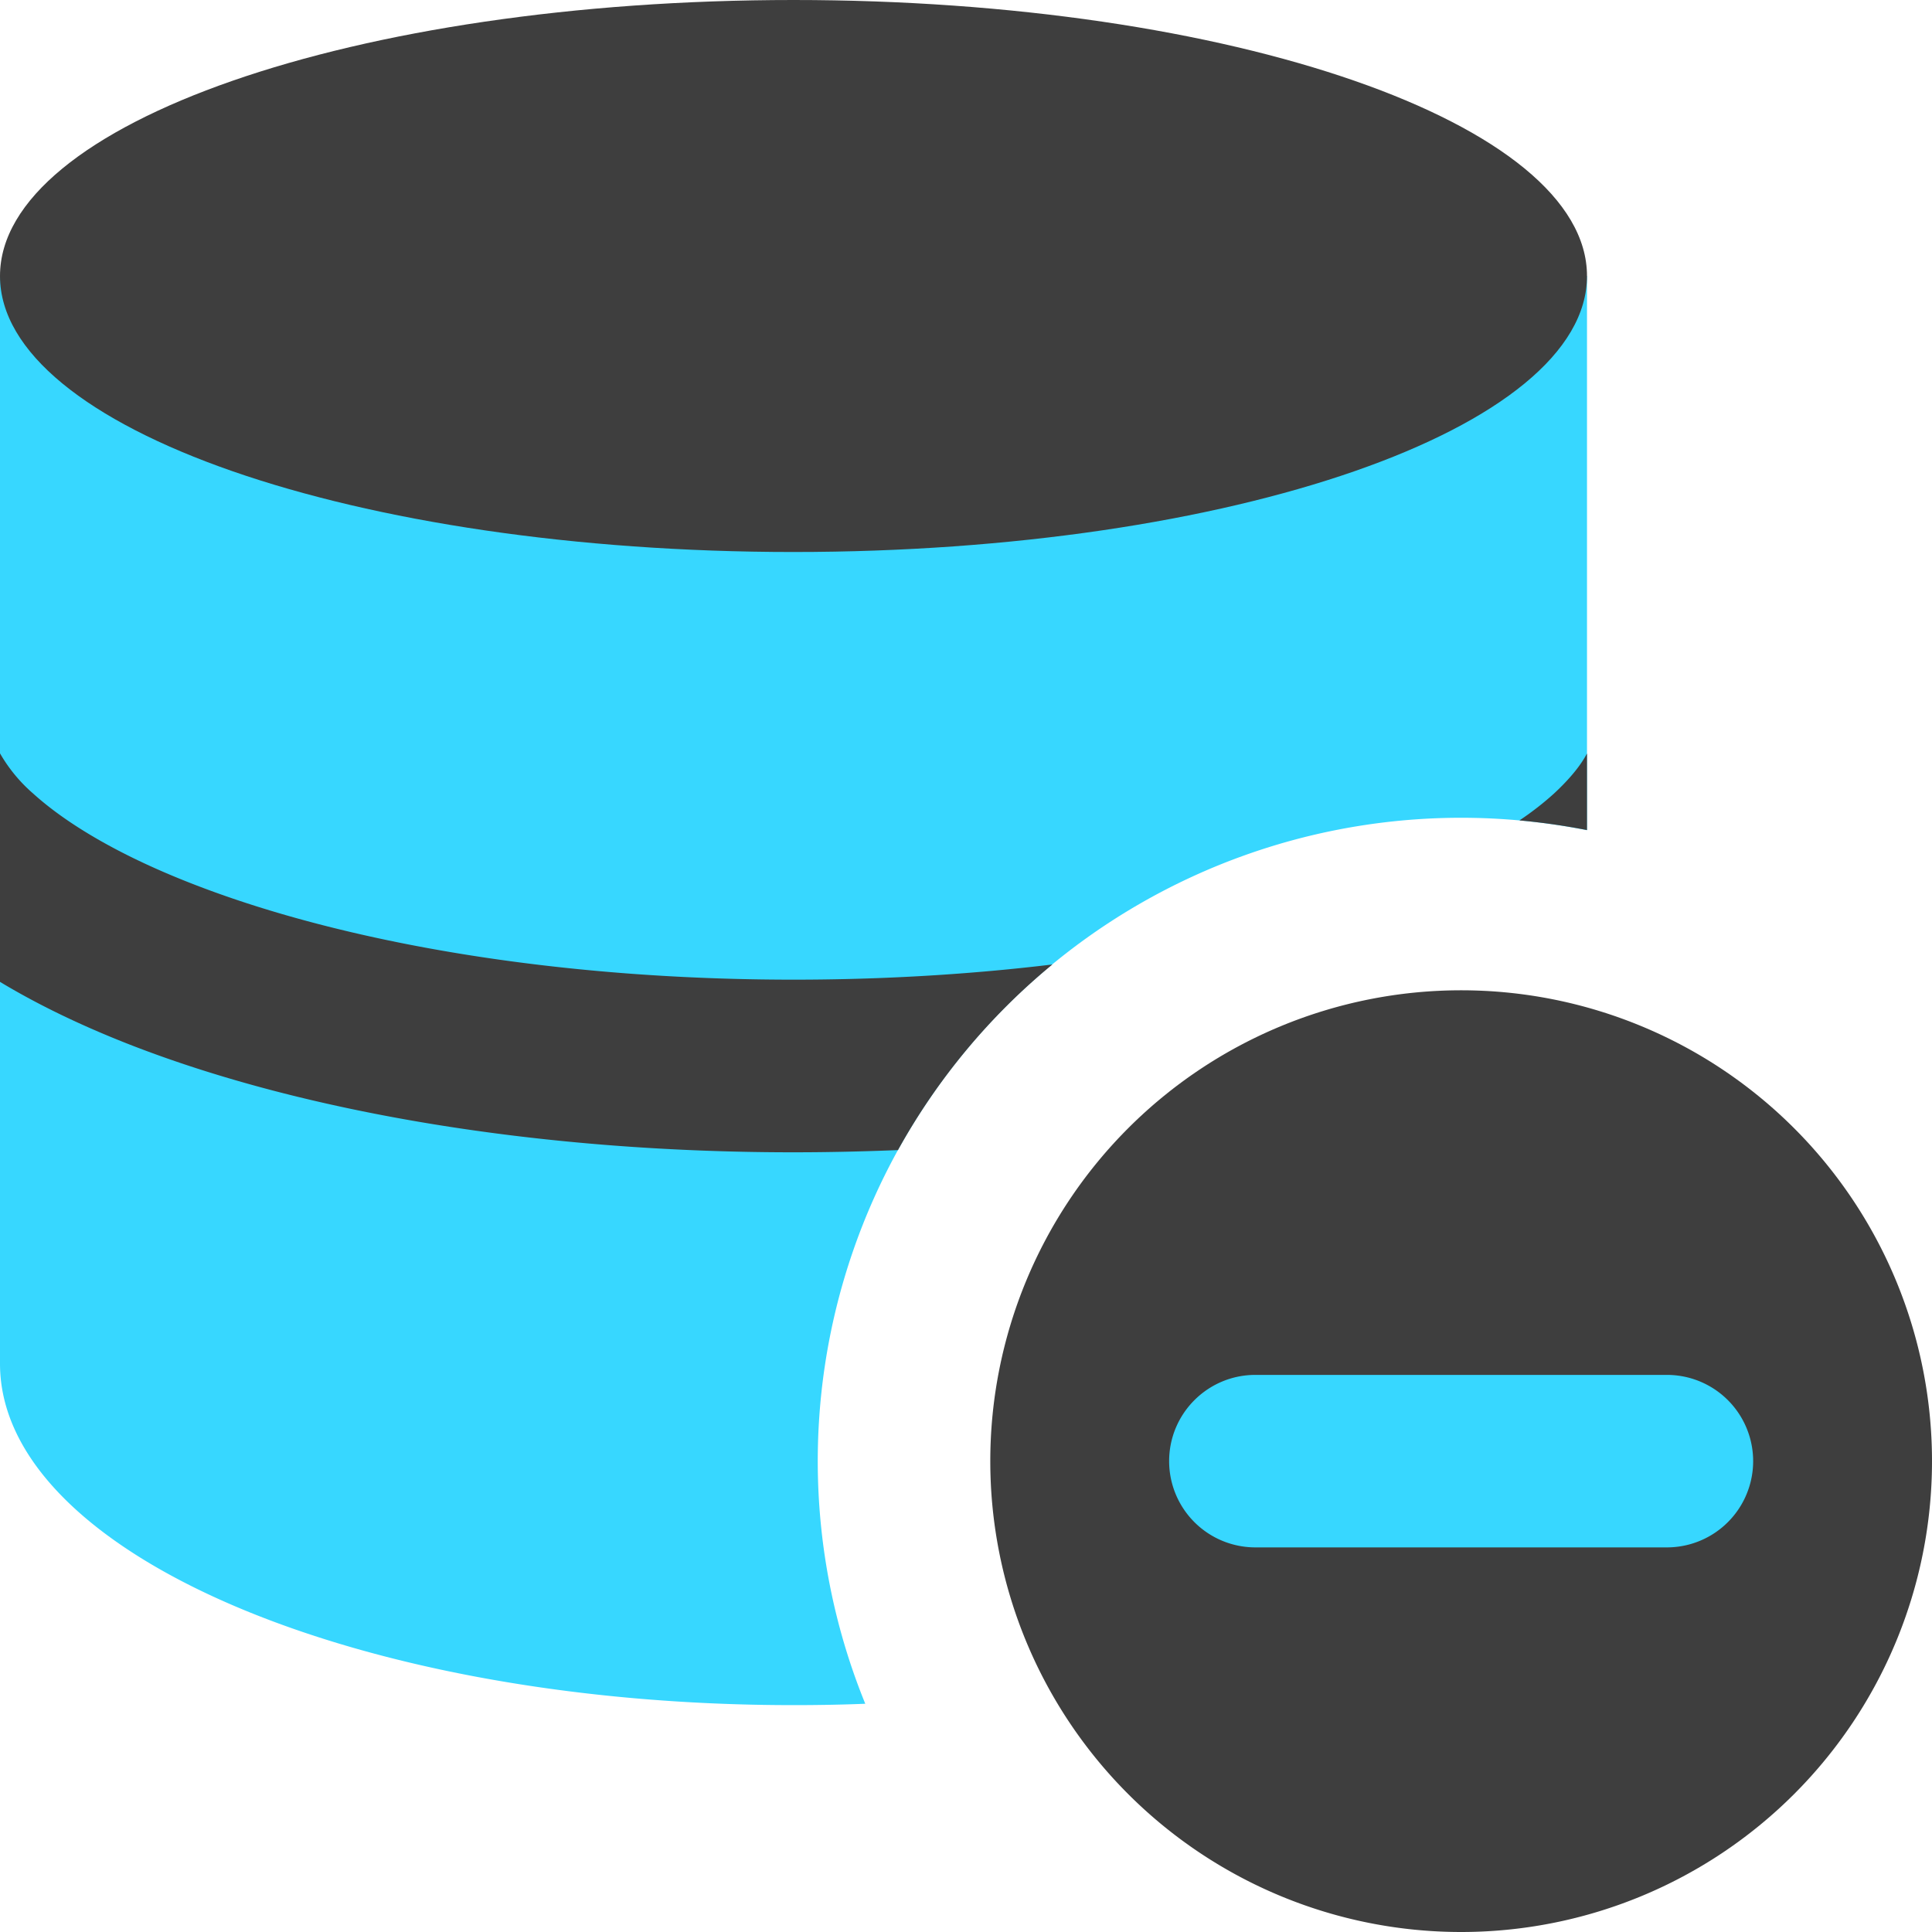
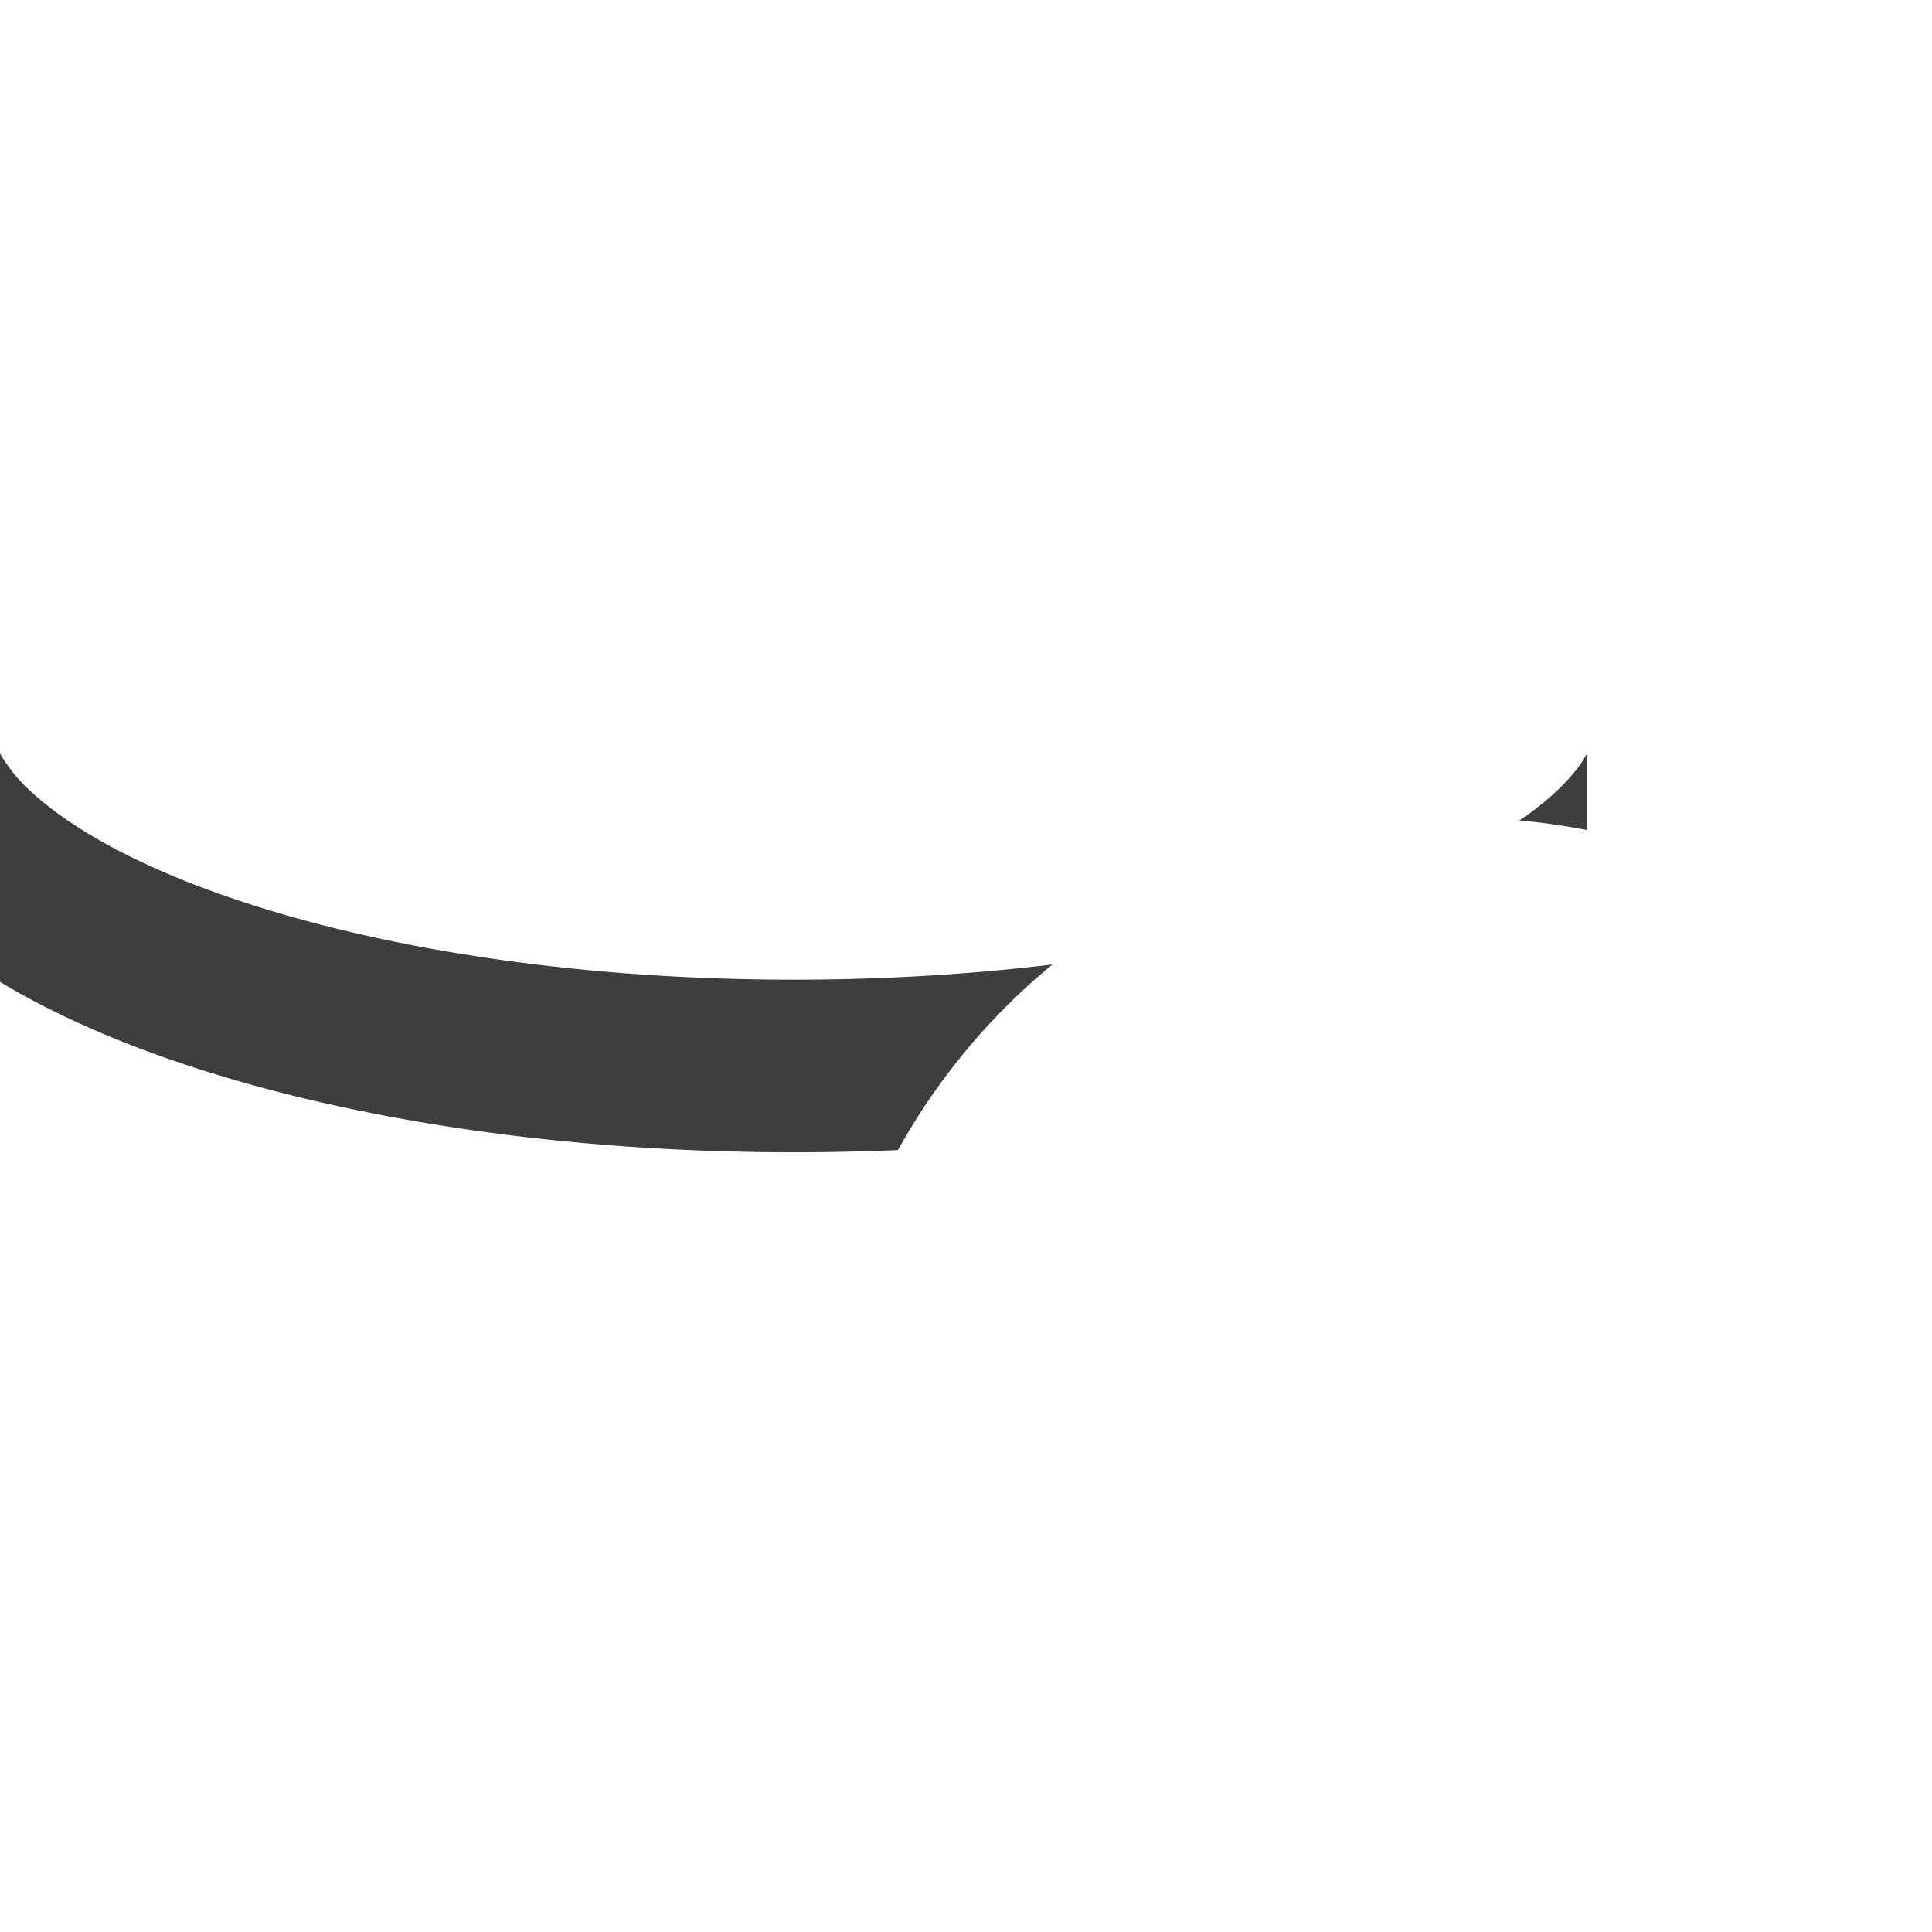
<svg xmlns="http://www.w3.org/2000/svg" fill="none" viewBox="0 0 14 14">
  <g id="database-subtract-2-raid-storage-code-disk-programming-database-array-hard-disc-minus">
-     <path id="Subtract" fill="#37d7ff" fill-rule="evenodd" d="M0 9.882V2h11.5v4.016a4.662 4.662 0 0 0-5.23 6.33c-.172.007-.345.01-.52.01-3.176 0-5.75-1.108-5.75-2.474Z" clip-rule="evenodd" />
    <path id="Subtract_2" fill="#3e3e3e" fill-rule="evenodd" d="M0 5.46v1.655c.292.176.622.332.975.468 1.253.482 2.941.767 4.775.767.255 0 .508-.006.757-.016a4.683 4.683 0 0 1 1.119-1.345c-.588.071-1.218.11-1.876.11-1.72 0-3.25-.269-4.326-.683-.54-.207-.934-.44-1.183-.665A1.128 1.128 0 0 1 0 5.459Zm11.01.485c.166.015.33.039.49.07V5.46c-.044.083-.12.18-.241.292-.071.064-.154.13-.25.194Z" clip-rule="evenodd" />
-     <path id="Vector" fill="#3e3e3e" d="M10.588 14a3.412 3.412 0 1 0 0-6.824 3.412 3.412 0 0 0 0 6.824Z" />
-     <path id="Vector (Stroke)" fill="#37d7ff" fill-rule="evenodd" d="M8.472 10.588c0-.345.28-.625.625-.625h2.982a.625.625 0 1 1 0 1.25H9.097a.625.625 0 0 1-.625-.625Z" clip-rule="evenodd" />
-     <path id="Vector_2" fill="#3e3e3e" d="M5.75 4c3.176 0 5.75-.895 5.75-2S8.926 0 5.75 0 0 .895 0 2s2.574 2 5.75 2Z" />
  </g>
</svg>